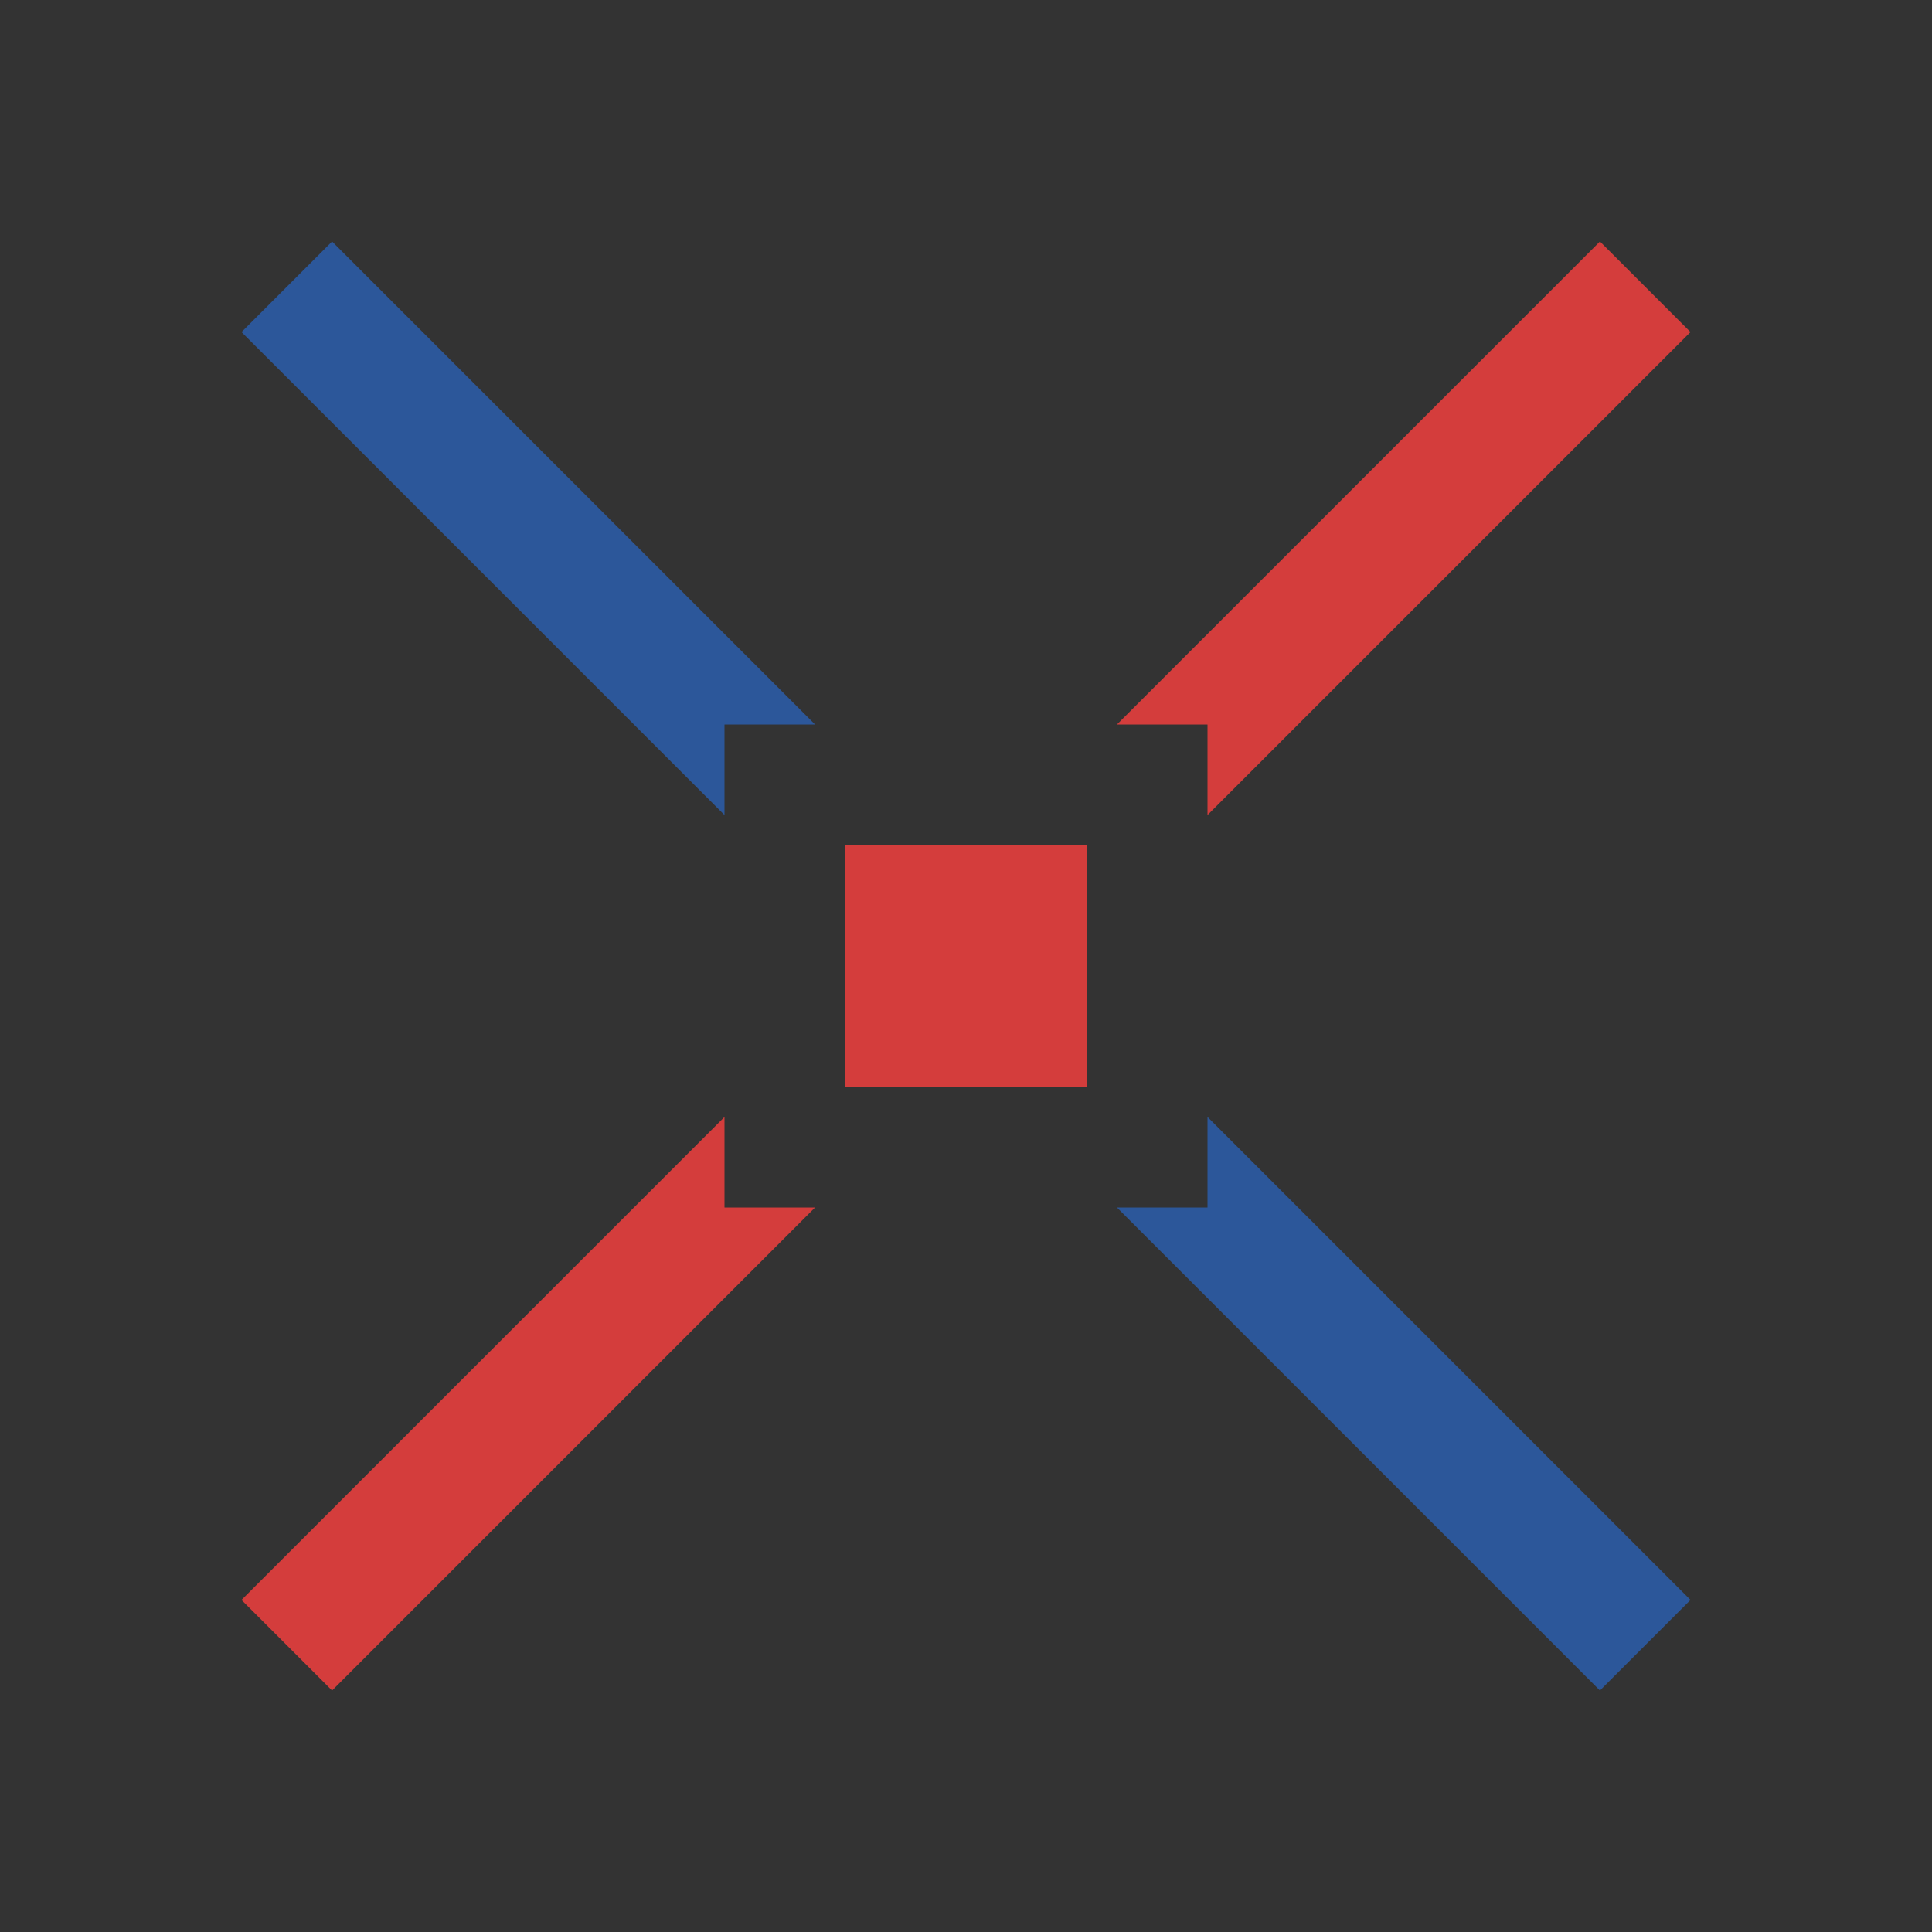
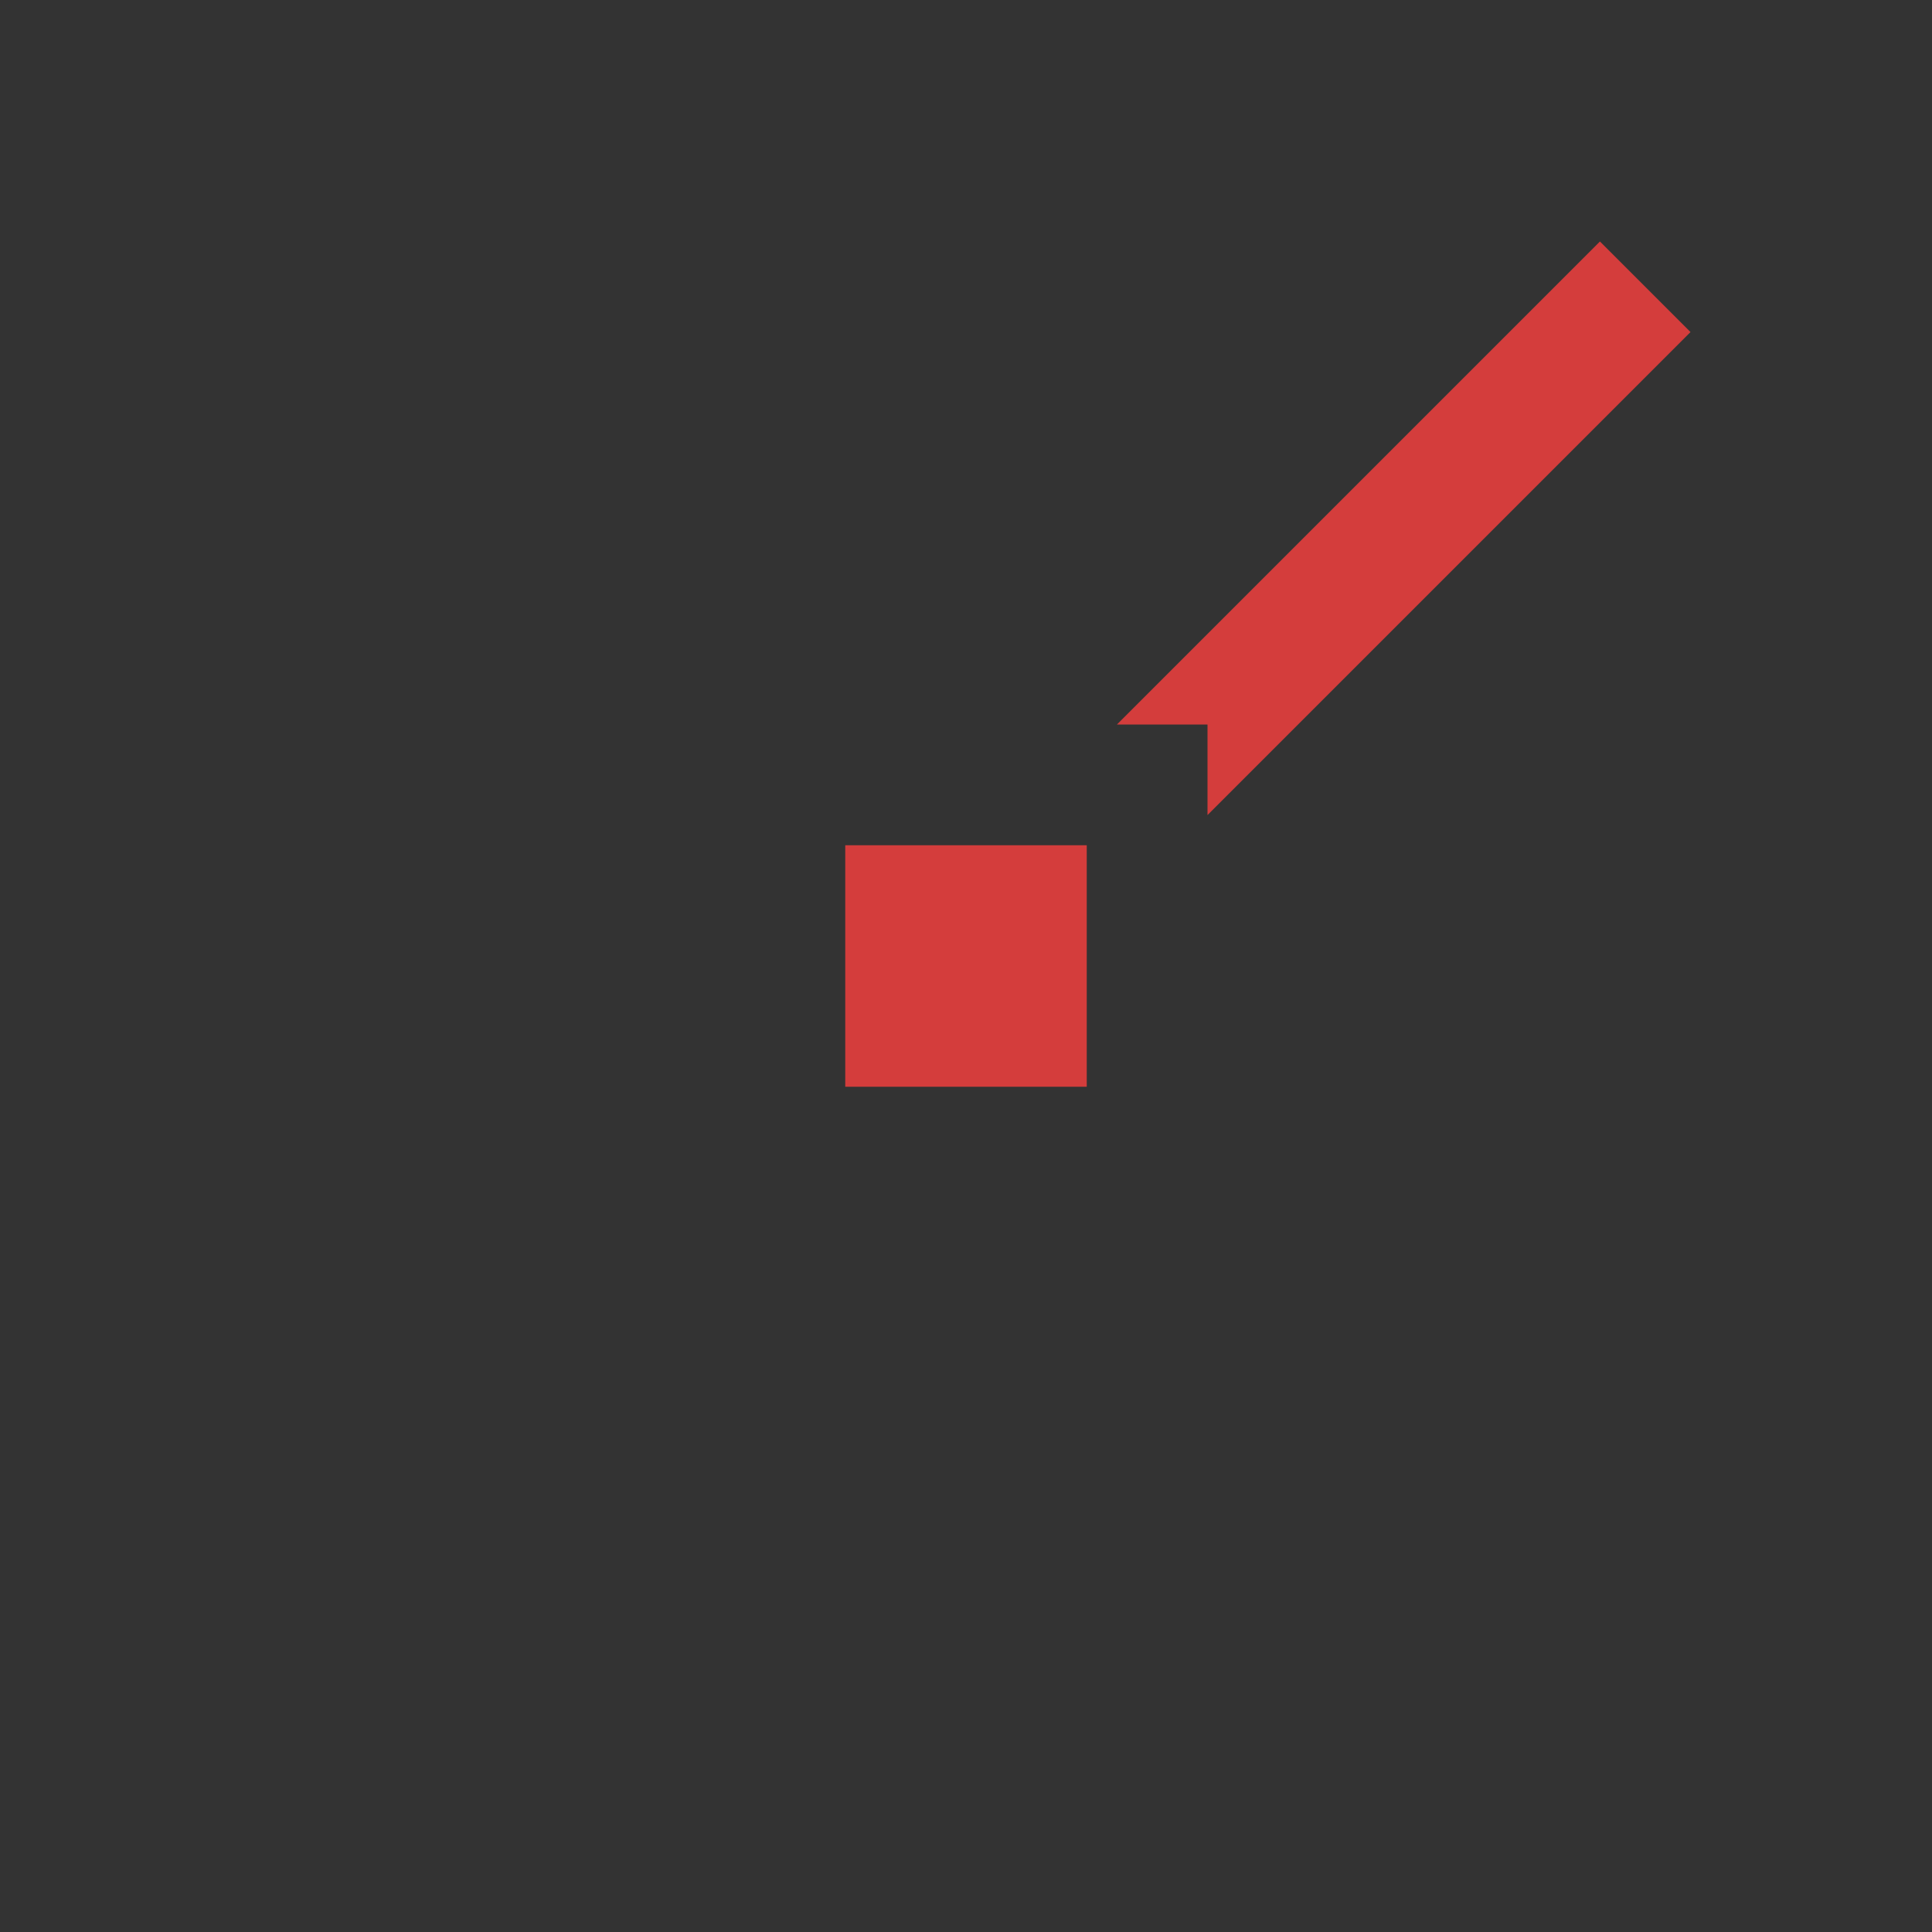
<svg xmlns="http://www.w3.org/2000/svg" version="1.1" x="0px" y="0px" viewBox="0 0 32 32" style="enable-background:new 0 0 32 32;" xml:space="preserve">
  <rect x="0" y="0" width="32" height="32" fill="#333333" stroke="none" />
  <style type="text/css">
	.st0{fill:#FFFF22;}
	.st1{fill:#62646D;}
	.st2{fill:#037DF7;}
	.st3{fill:#F9B233;}
	.st4{fill:#38CE57;}
	.st5{fill:#D43D3C;}
	.st6{fill:#FFCA22;}
	.st7{fill:#3987BC;}
	.st8{fill:#2C579A;}
	.st9{fill:#F7F074;}
	.st10{fill:#FF8500;}
	.st11{fill:#83C2E5;}
	.st12{fill:#BAE2F4;}
	.st13{fill:url(#SVGID_1_);}
	.st14{fill:none;stroke:#000000;stroke-width:0.5;stroke-linecap:round;stroke-miterlimit:10;}
	.st15{opacity:0.22;fill:#3F3F40;enable-background:new    ;}
	.st16{fill:#EDEDED;}
	.st17{opacity:0.1;}
	.st18{fill:#D1D3DB;}
	.st19{fill:#F4F2F3;}
	.st20{fill:#1D1D1B;}
	.st21{fill:#FF9595;}
	.st22{opacity:0.39;}
	.st23{fill:#009FE3;}
	.st24{fill:url(#SVGID_00000095310642460875087730000002218576181766124440_);}
	.st25{fill:#AECB6C;}
	.st26{fill:#ED8A7A;}
	.st27{fill:#EF9F78;}
	.st28{fill:#F2BA77;}
	.st29{fill:#F4D076;}
	.st30{fill:url(#SVGID_00000067939737285648113930000014497618292889302934_);}
	.st31{fill:url(#SVGID_00000124142766937366072100000016754588696698572695_);}
	.st32{fill:url(#SVGID_00000145775904823711070350000000841283896141697956_);}
	.st33{fill:url(#SVGID_00000011010892829753835780000005962633154472721809_);}
	.st34{fill:none;stroke:#009FE3;stroke-width:0.25;stroke-miterlimit:10;}
	.st35{fill:url(#SVGID_00000030464258688492982920000006879876269016044456_);}
	.st36{fill:url(#SVGID_00000088111075887734820270000017807108774971398323_);}
	.st37{fill:url(#SVGID_00000173867198281953114360000016173903260384730758_);}
	.st38{fill:url(#SVGID_00000018210257731879389920000014960723498580070301_);}
	.st39{fill:url(#SVGID_00000173848982133830625000000007119615886440672693_);}
	.st40{fill:url(#SVGID_00000110472028481310197450000013249582625878146495_);}
	.st41{fill:url(#SVGID_00000092424150742314841580000014897577014010834839_);}
	.st42{fill:url(#SVGID_00000119080884533891049730000005967722449573117072_);}
	.st43{fill:url(#SVGID_00000077287738039592256140000008449902251759595397_);}
	.st44{fill:url(#SVGID_00000037682402030955903950000012415111015146885780_);}
	.st45{fill:url(#SVGID_00000107556801275248744620000011882005383844688804_);}
	.st46{fill:url(#SVGID_00000136370482209420197820000002518791959687383466_);}
	.st47{fill:url(#SVGID_00000183927170271441742220000003899246465227734145_);}
	.st48{fill:none;stroke:#F4F2F3;stroke-miterlimit:10;}
	.st49{fill:none;stroke:#009FE3;stroke-width:2;stroke-miterlimit:10;}
	.st50{fill:url(#SVGID_00000028313904736606646860000009221440464993552795_);}
	.st51{fill:url(#SVGID_00000176042672344747011020000008925802458785154960_);}
	.st52{fill:url(#SVGID_00000042737772434593675510000013816332231818435971_);}
	.st53{fill:url(#SVGID_00000119109789067878493900000009085370057353060267_);}
	.st54{fill:url(#SVGID_00000018917878560755620390000013994532513471949962_);}
	.st55{fill:#FFFFFF;}
	.st56{fill:url(#SVGID_00000090283852193583612670000000723315553837025203_);}
	.st57{fill:url(#SVGID_00000096748584582354421200000012455669682652439448_);}
	.st58{fill:url(#SVGID_00000121241163934174804170000007951446760131202980_);}
	.st59{fill:url(#SVGID_00000002377845558421711980000009542898340978903216_);}
</style>
  <g id="Layer_1">
</g>
  <g id="Layer_2">
</g>
  <g id="Layer_3">
</g>
  <g id="Layer_4">
</g>
  <g id="Layer_5">
</g>
  <g id="Layer_6">
</g>
  <g id="Layer_7">
</g>
  <g id="Layer_8">
</g>
  <g id="Layer_9">
</g>
  <g id="Layer_10">
</g>
  <g id="Layer_11">
</g>
  <g id="Layer_12">
</g>
  <g id="Layer_13">
</g>
  <g id="Layer_14">
</g>
  <g id="Layer_15">
</g>
  <g id="Layer_16">
</g>
  <g id="Layer_17">
</g>
  <g id="Layer_18">
</g>
  <g id="Layer_19">
</g>
  <g id="Layer_20">
</g>
  <g id="Layer_21">
</g>
  <g id="Layer_22">
</g>
  <g id="Layer_23">
</g>
  <g id="Layer_24">
</g>
  <g id="Layer_25">
</g>
  <g id="Layer_26">
</g>
  <g id="Layer_27">
    <g>
-       <path class="st19" d="M103.75-134.62v111.75H-266h-1v1v64.62h-54.88V-75.12h121.75h1l0-1l0.12-58.5H103.75 M104.75-135.62H-200    l-0.12,59.5h-122.75V43.75H-266v-65.62h370.75V-135.62L104.75-135.62z" />
-     </g>
+       </g>
  </g>
  <g id="Layer_28">
</g>
  <g id="Layer_29">
</g>
  <g id="Layer_30">
</g>
  <g id="Layer_31">
</g>
  <g id="Layer_32">
    <g>
      <g>
        <g>
          <rect x="14" y="14" class="st5" width="4" height="4" />
        </g>
      </g>
      <g>
        <polygon class="st5" points="20,12 20,13.5 28,5.5 26.5,4 18.5,12    " />
-         <polygon class="st5" points="12,20 12,18.5 4,26.5 5.5,28 13.5,20    " />
      </g>
      <g>
-         <polygon class="st8" points="12,12 13.5,12 5.5,4 4,5.5 12,13.5    " />
-         <polygon class="st8" points="20,18.5 20,20 18.5,20 26.5,28 28,26.5    " />
-       </g>
+         </g>
    </g>
  </g>
  <g id="Layer_33">
</g>
  <g id="Layer_34">
</g>
  <g id="Layer_35">
</g>
  <g id="Layer_36">
</g>
  <g id="Layer_37">
</g>
  <g id="Layer_38">
</g>
  <g id="Layer_39">
</g>
  <g id="Layer_40">
</g>
  <g id="Layer_41">
</g>
  <g id="Layer_42">
</g>
  <g id="Layer_43">
</g>
  <g id="Layer_44">
</g>
  <g id="Layer_45">
</g>
  <g id="Layer_46">
</g>
  <g id="Layer_47">
</g>
  <g id="Layer_48">
</g>
  <g id="Layer_49">
</g>
  <g id="Layer_50">
</g>
  <g id="Layer_51">
</g>
  <g id="Layer_52">
</g>
  <g id="Layer_53">
</g>
  <g id="Layer_54">
</g>
  <g id="Layer_55">
</g>
  <g id="Layer_56">
</g>
</svg>